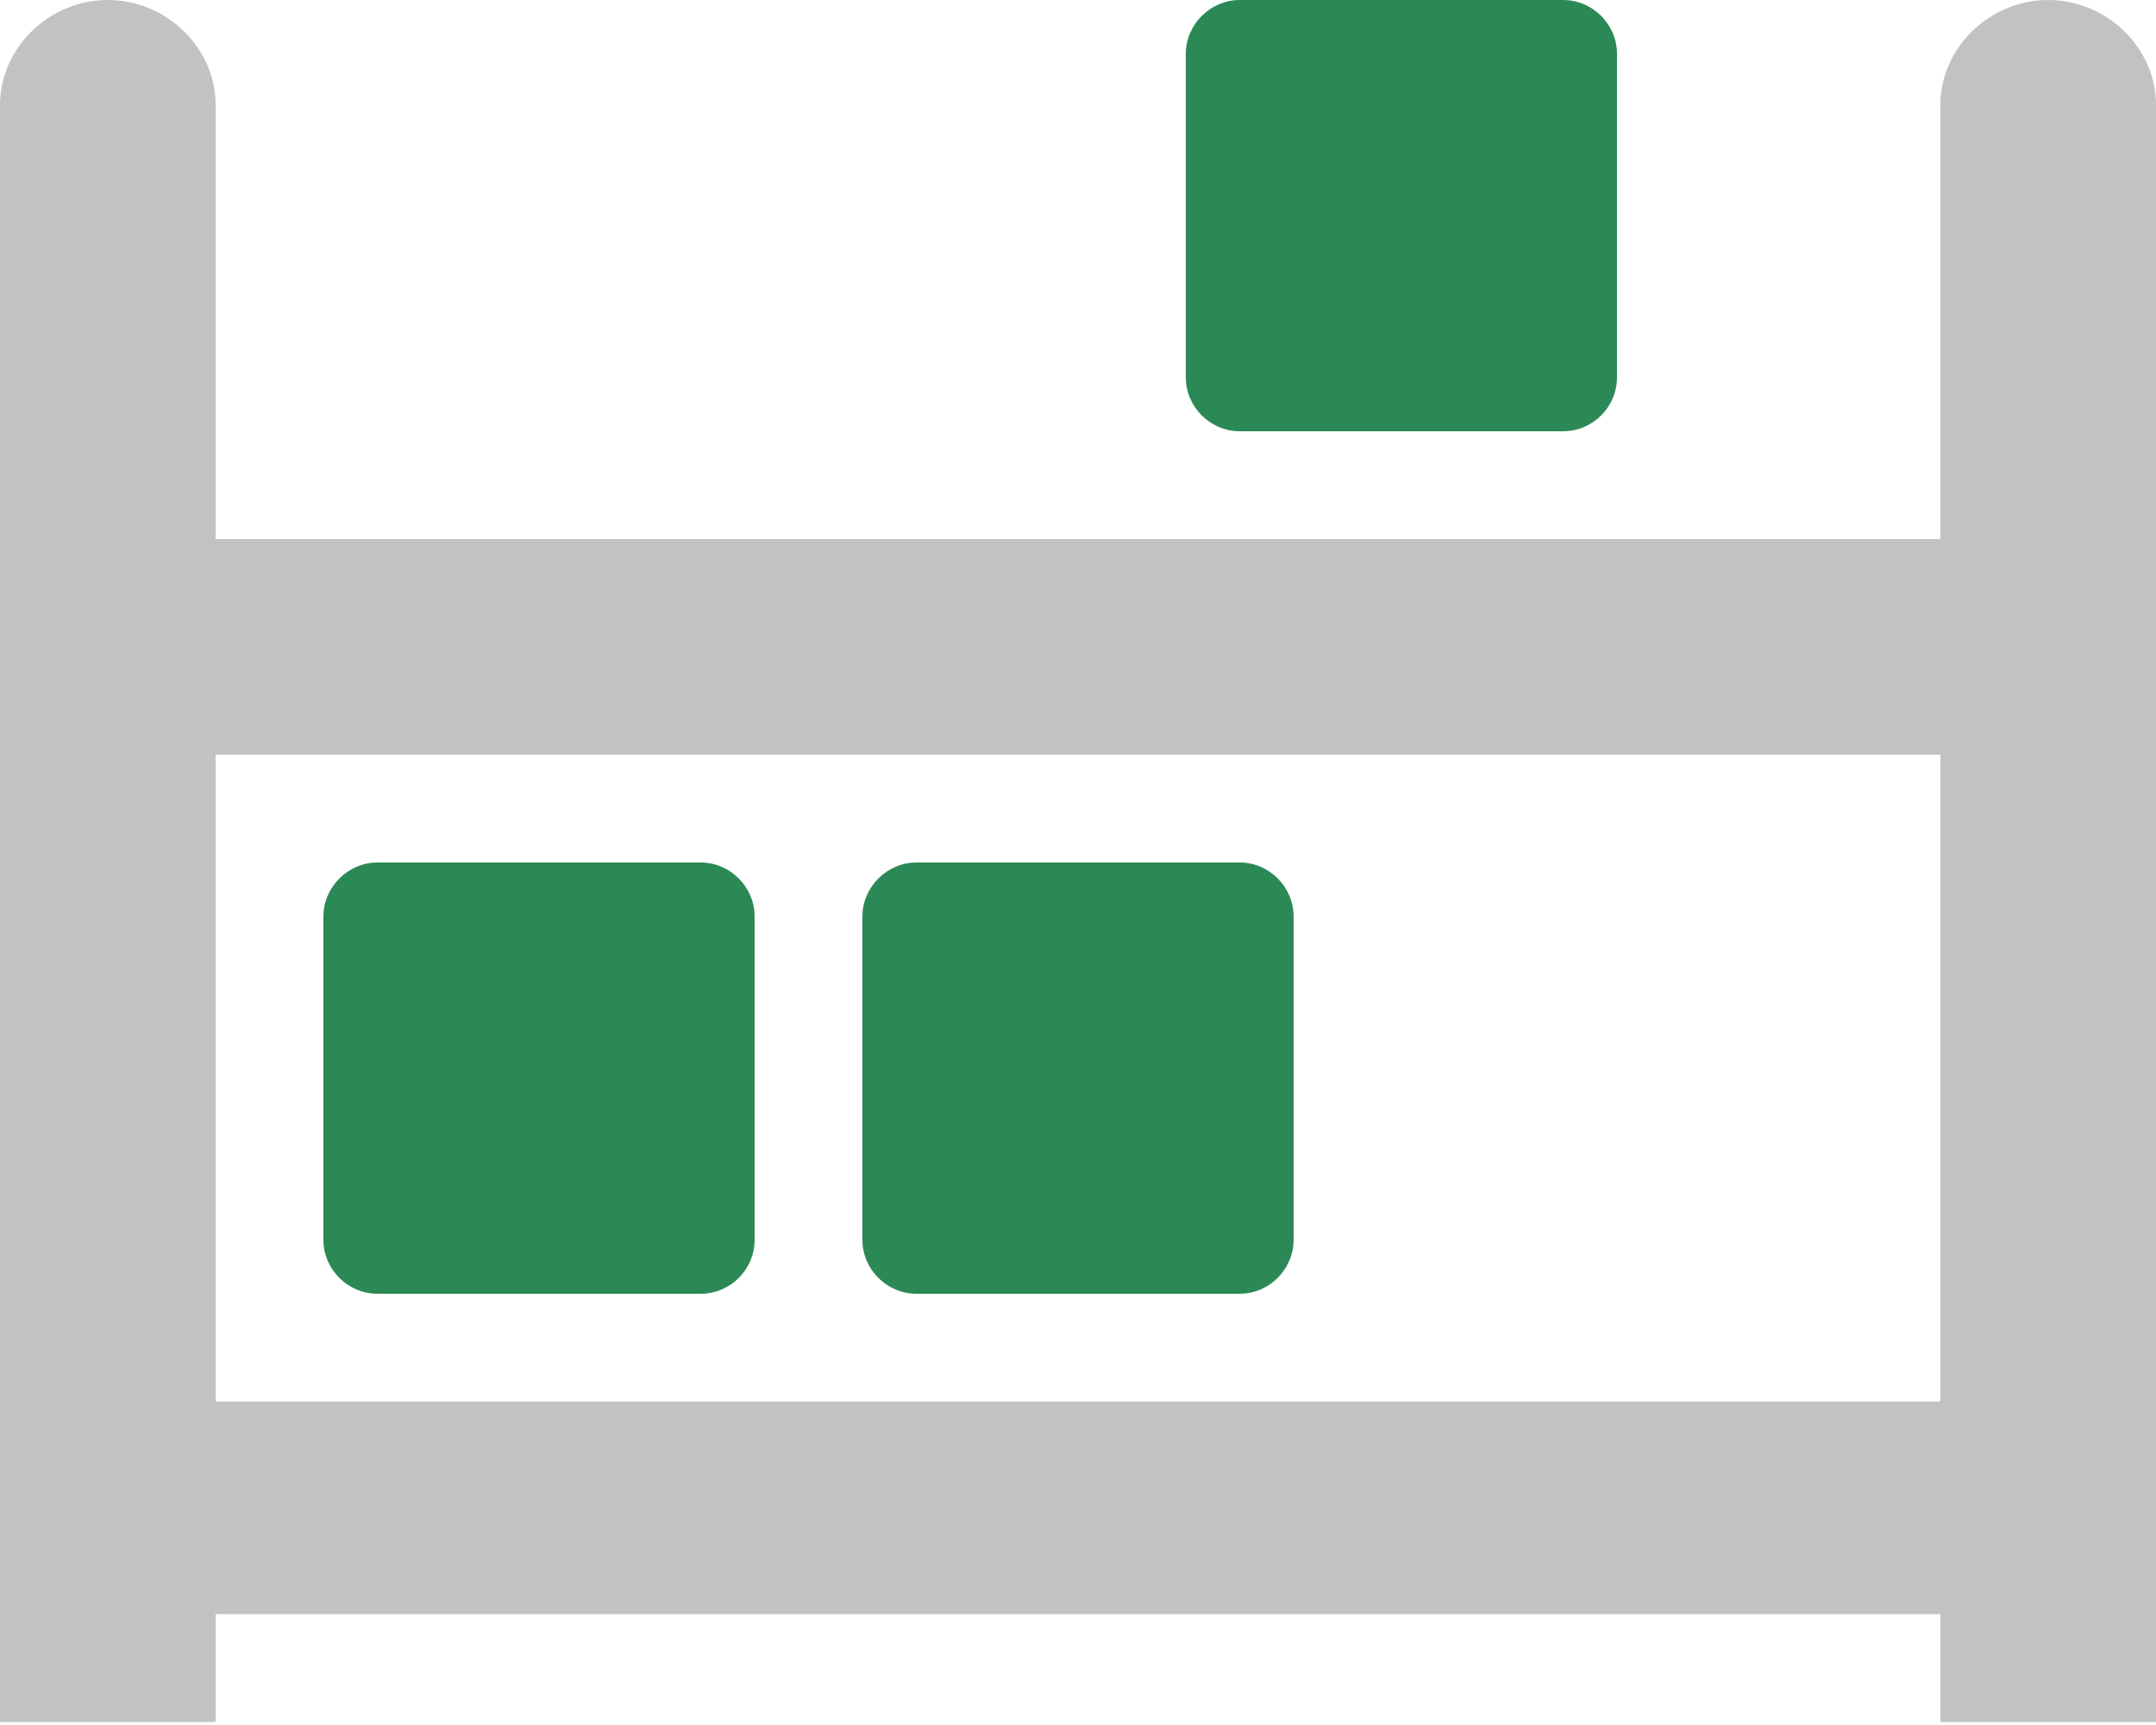
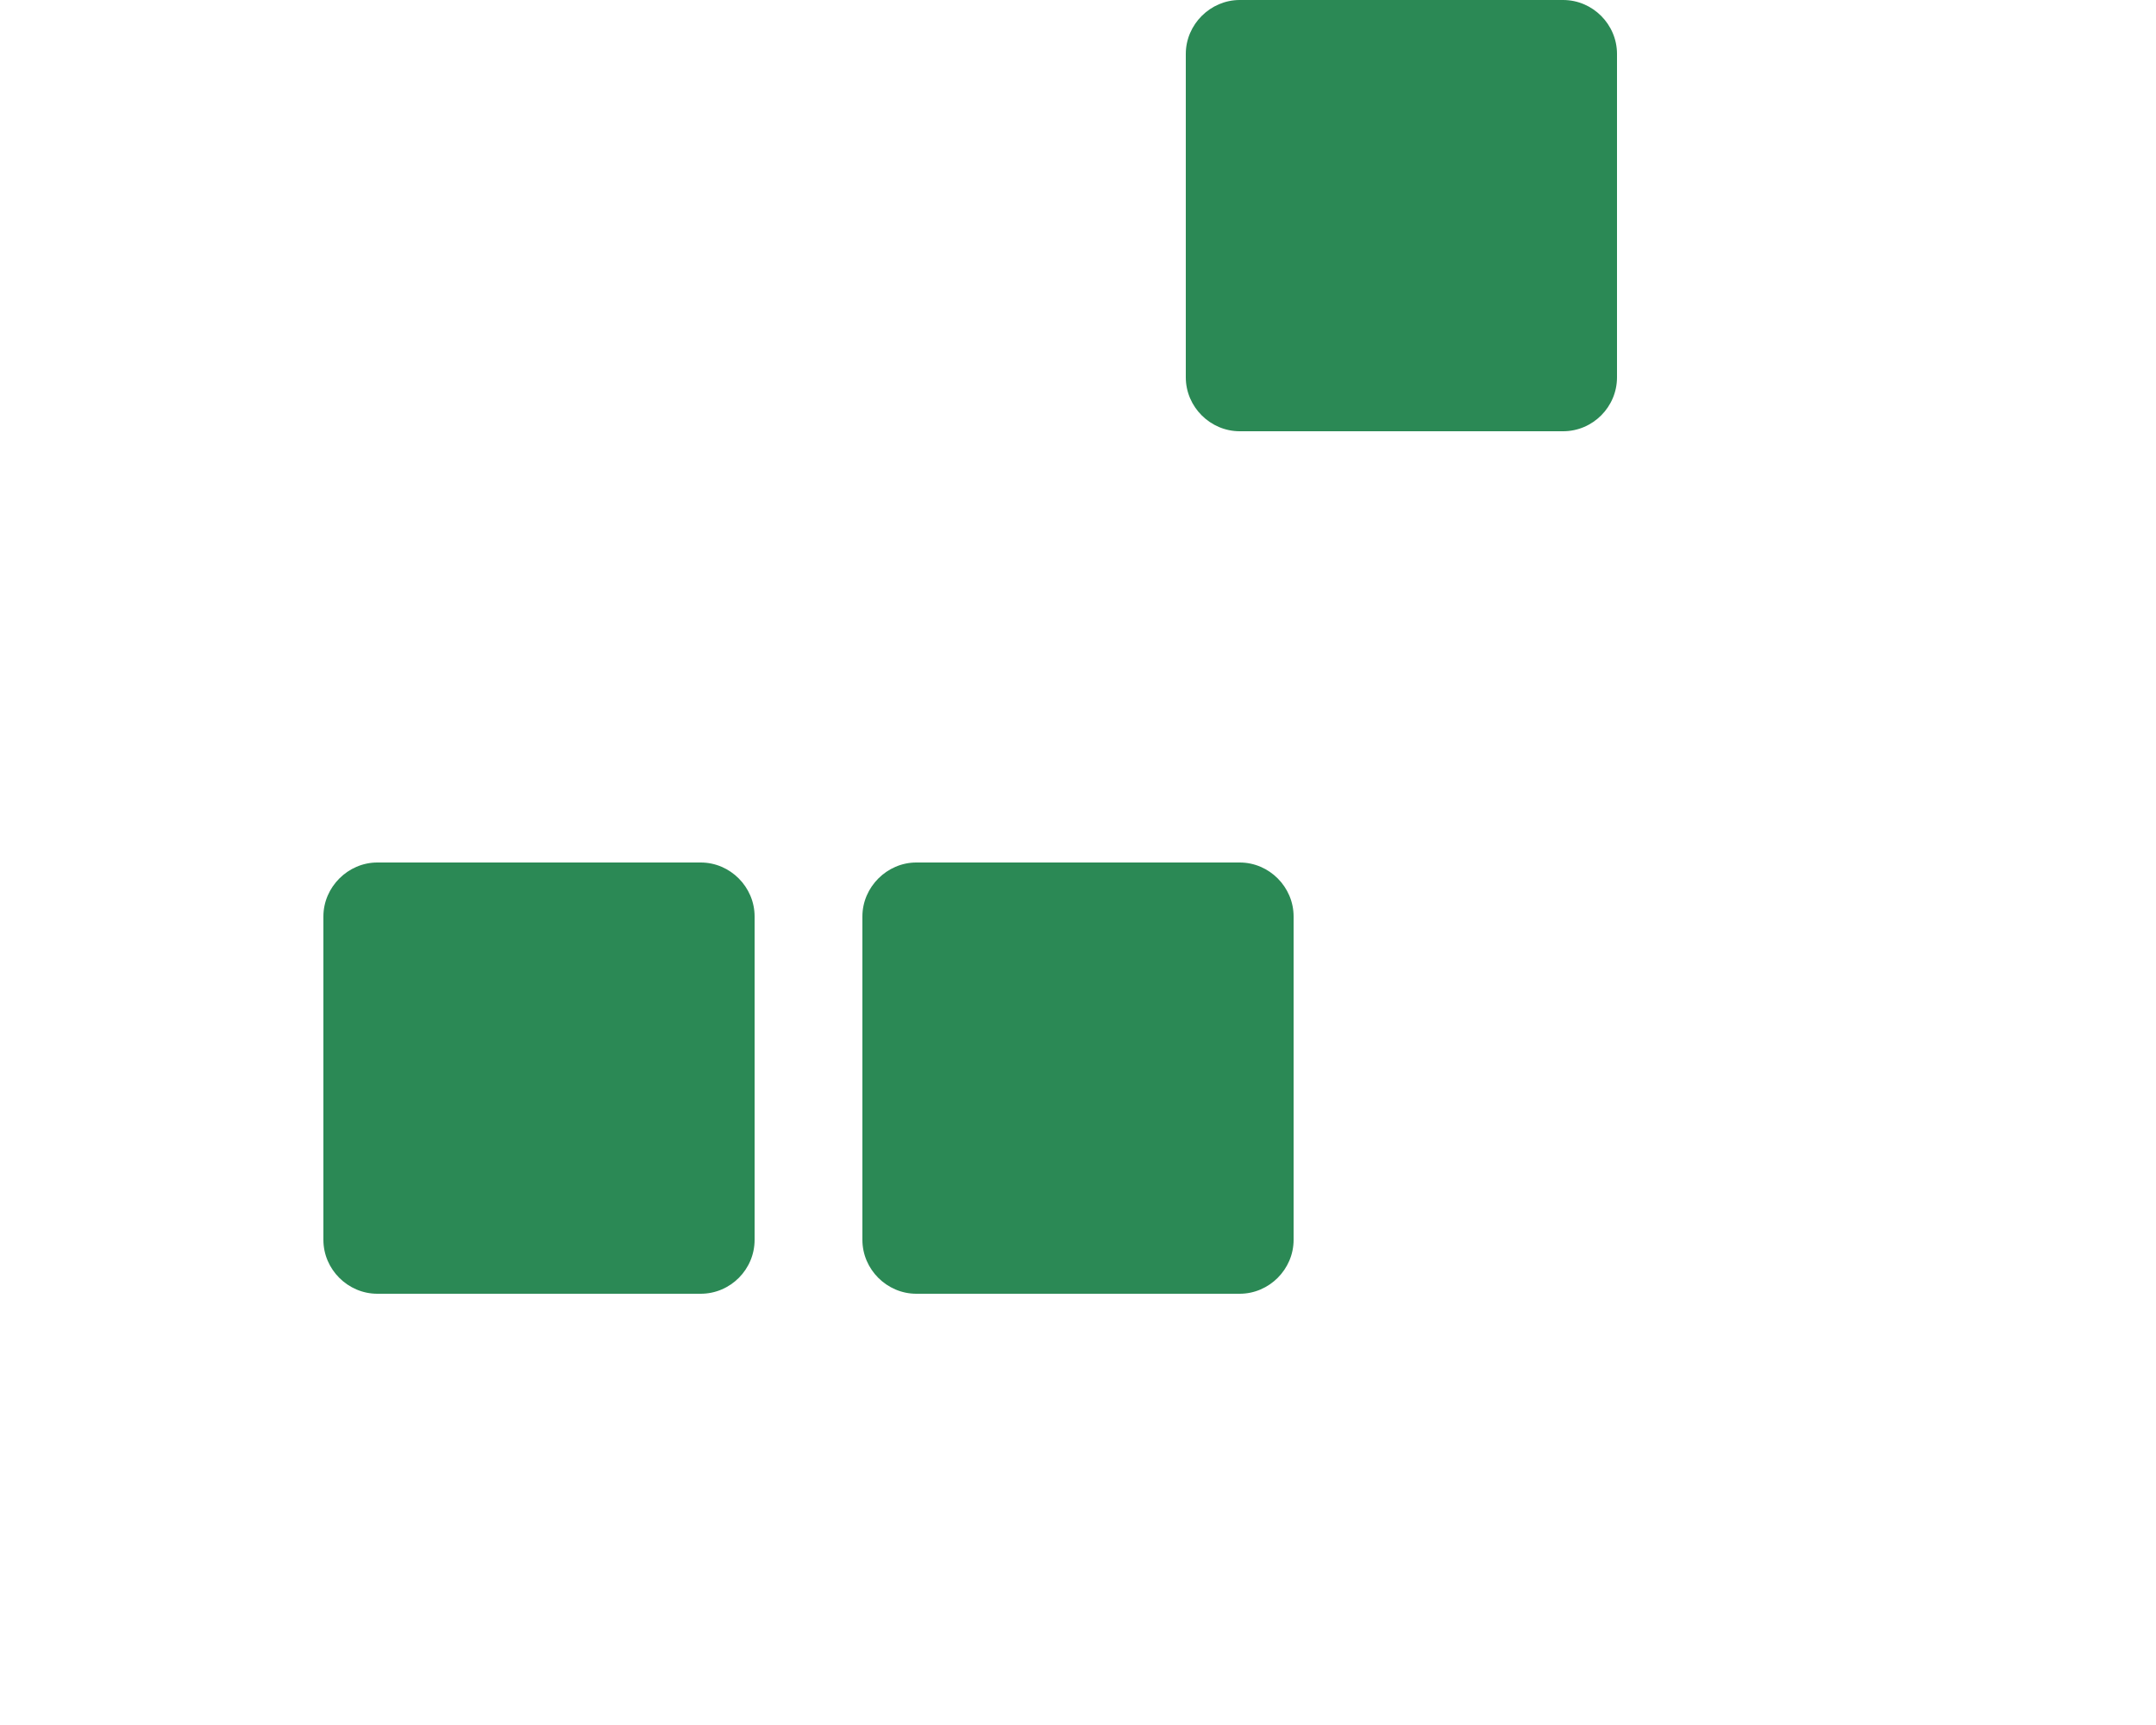
<svg xmlns="http://www.w3.org/2000/svg" viewBox="0 0 640 512">
  <defs>
    <style>.fa-secondary{opacity:.4}</style>
  </defs>
  <path class="fa-primary" fill="#2B8955" d="M368 256h-96C263.3 256 256 263.3 256 272v96C256 376.8 263.3 384 272 384h96c8.75 0 16-7.25 16-16v-96C384 263.3 376.8 256 368 256zM208 256h-96C103.3 256 96 263.3 96 272v96C96 376.8 103.3 384 112 384h96C216.8 384 224 376.8 224 368v-96C224 263.3 216.8 256 208 256zM464 0h-96C359.3 0 352 7.25 352 16v96C352 120.8 359.3 128 368 128h96C472.8 128 480 120.8 480 112v-96C480 7.25 472.8 0 464 0z" />
-   <path class="fa-secondary" fill="#686868" d="M608 0c-17.6 0-32 14.4-32 31.1V160H64V31.1C64 14.4 49.6 0 32 0S0 14.4 0 31.1v480h64v-32h512v32h64v-480C640 14.4 625.6 0 608 0zM576 416H64V224h512V416z" />
</svg>